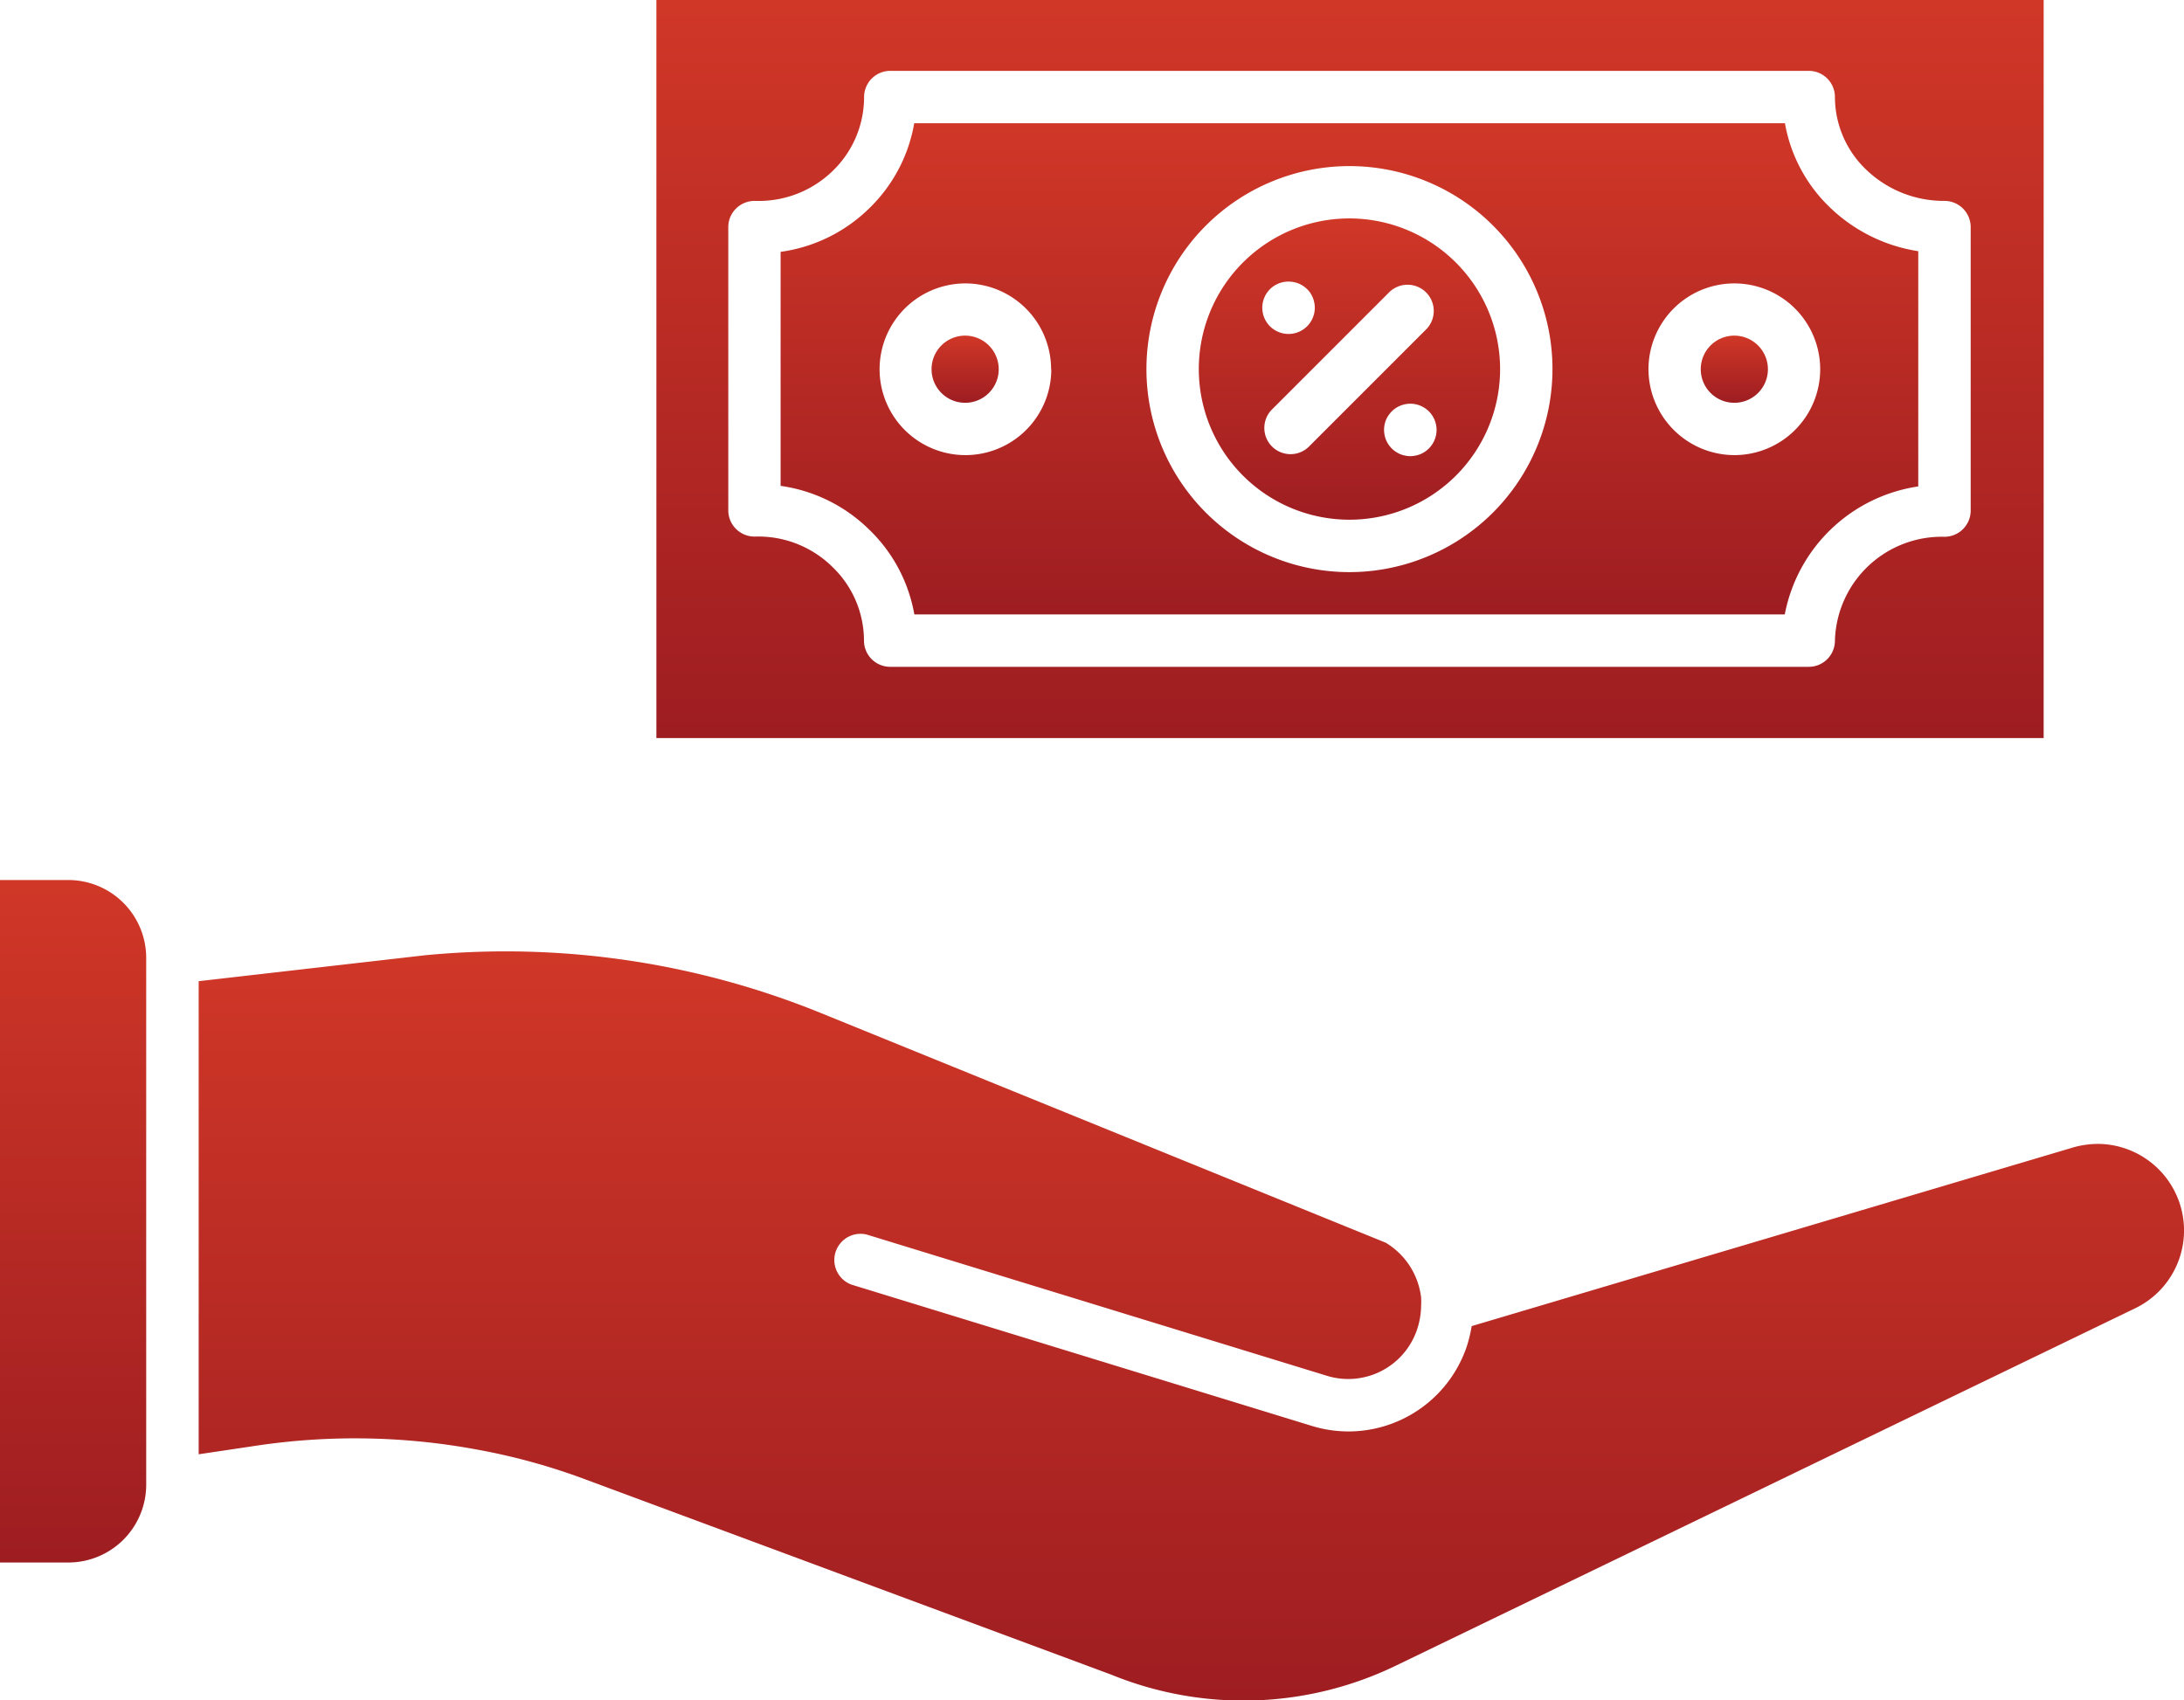
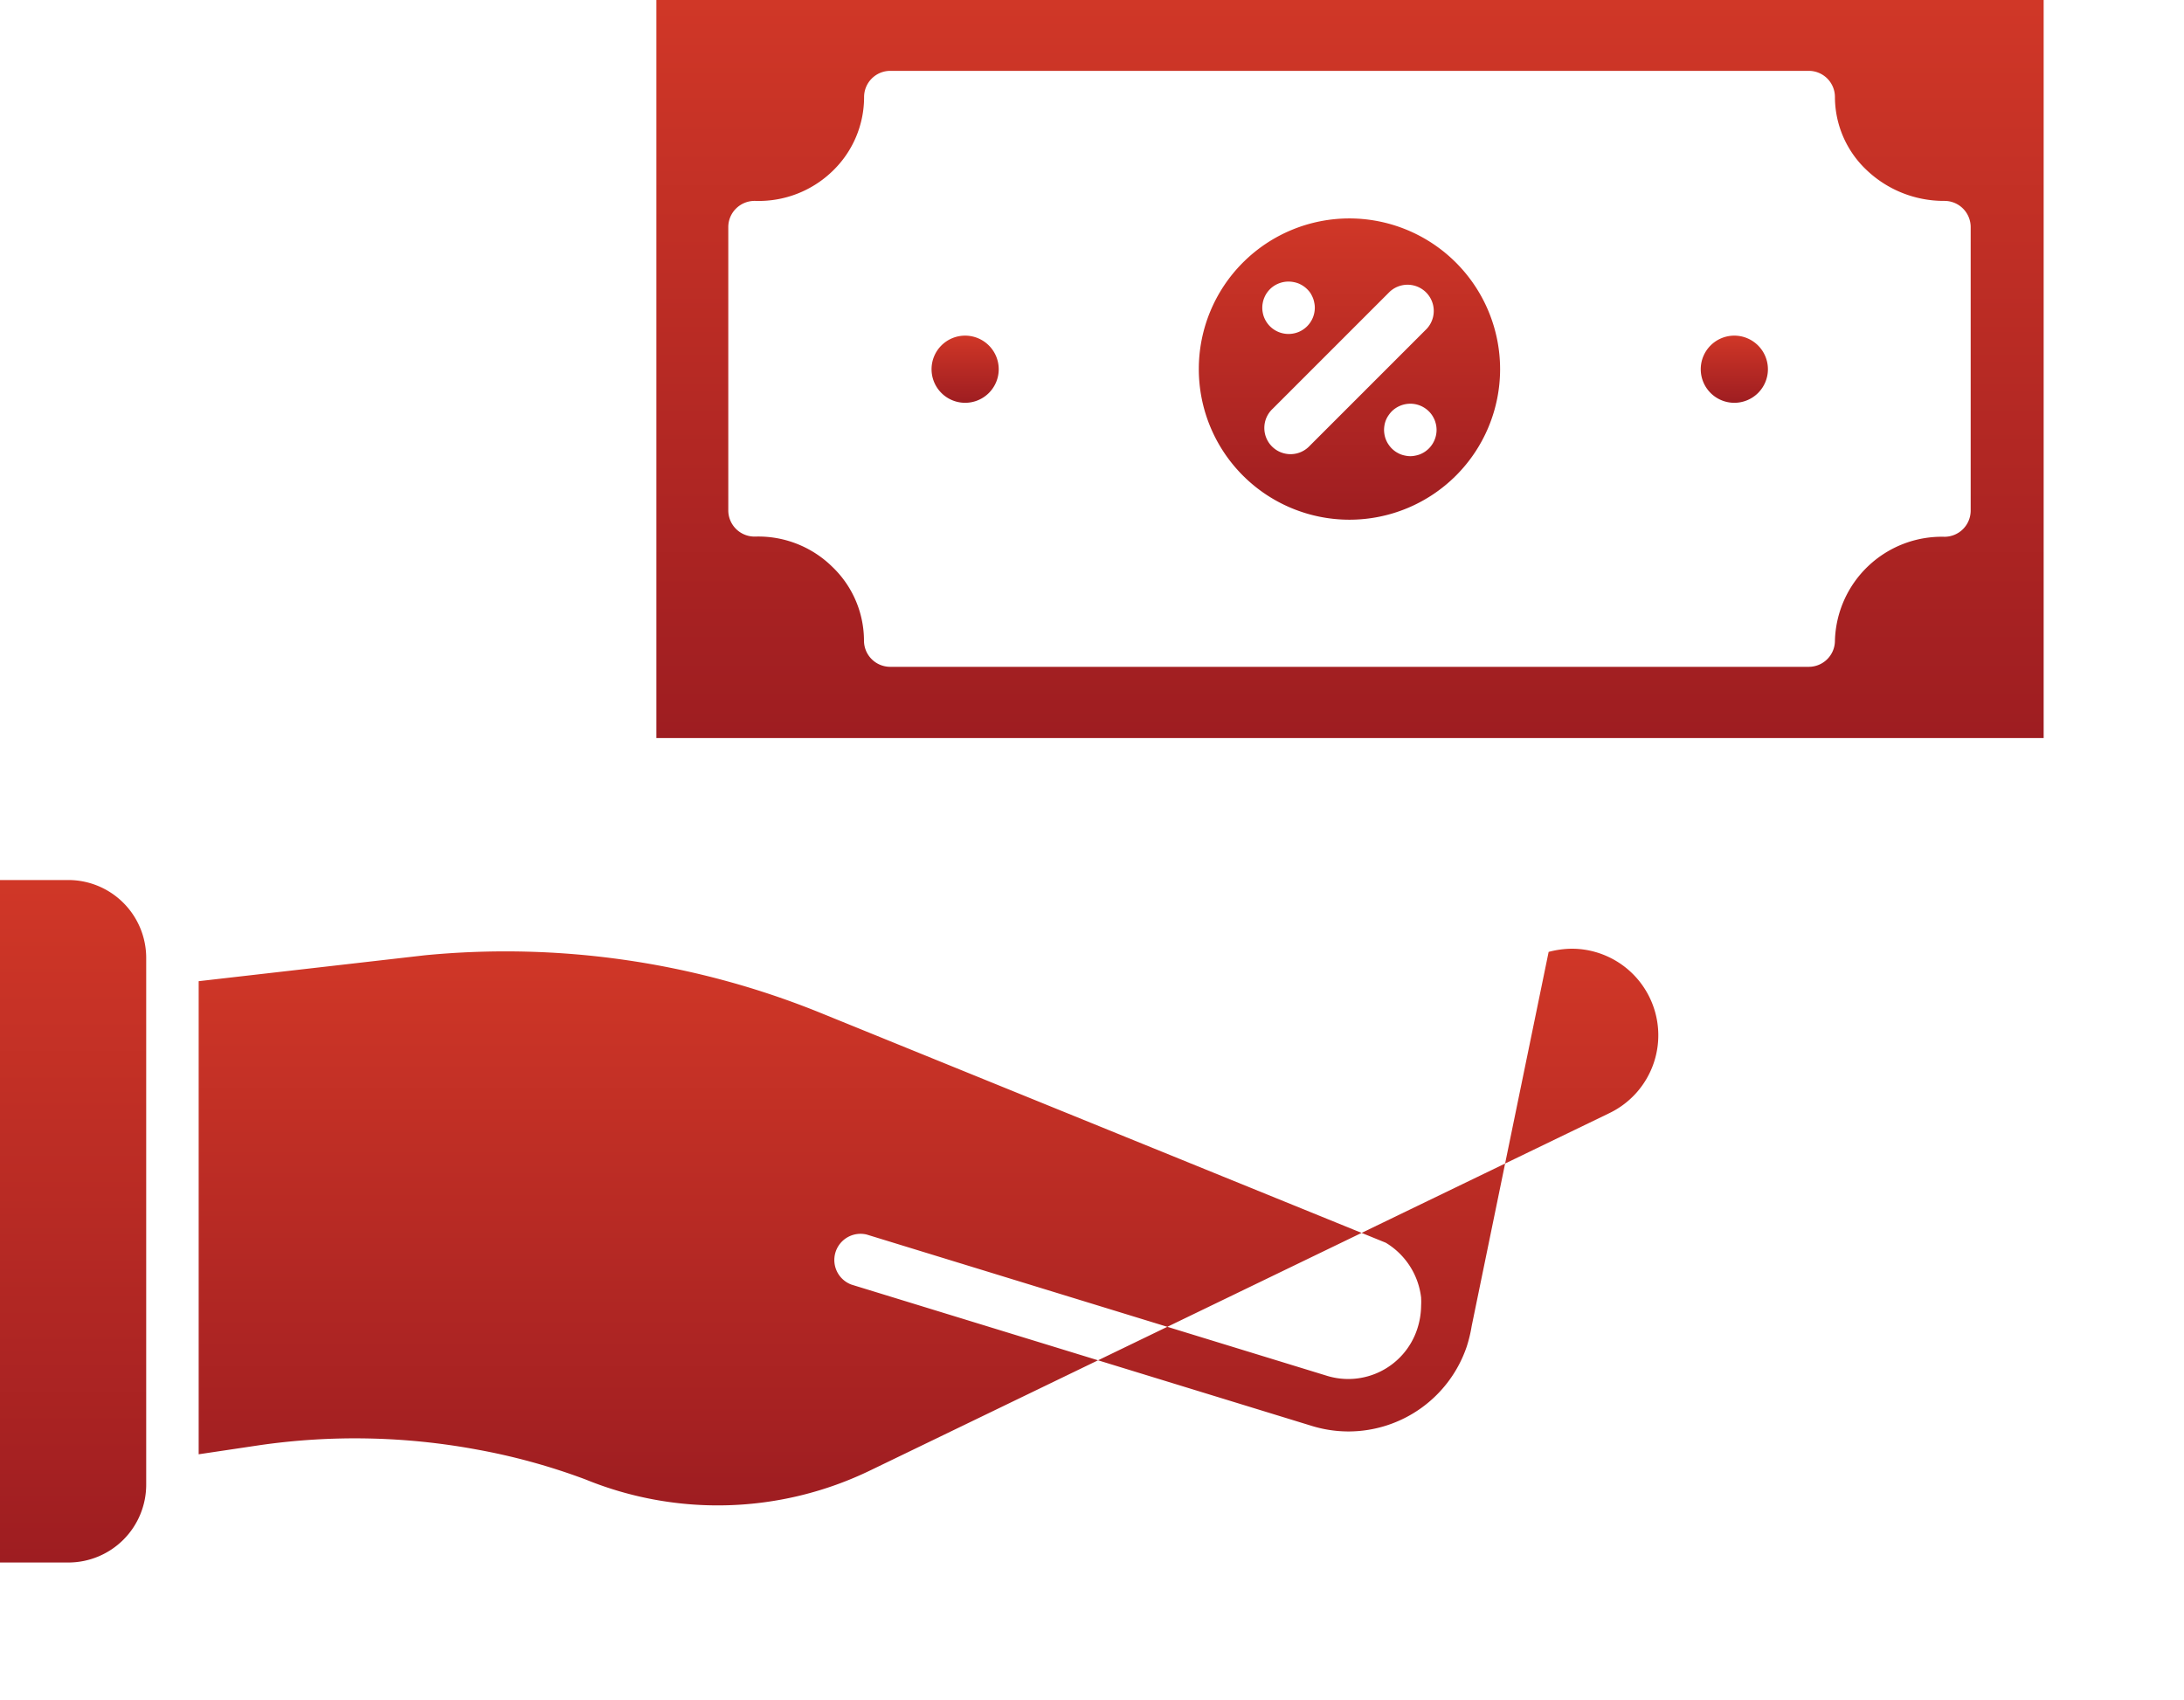
<svg xmlns="http://www.w3.org/2000/svg" width="43.246" height="33.671" viewBox="0 0 43.246 33.671">
  <defs>
    <linearGradient id="linear-gradient" x1="0.5" x2="0.5" y2="1" gradientUnits="objectBoundingBox">
      <stop offset="0" stop-color="#d03727" />
      <stop offset="1" stop-color="#9e1d21" />
    </linearGradient>
  </defs>
  <g id="Layer_x0020_1" transform="translate(-12.445 -28.885)">
    <g id="_319771728" transform="translate(12.445 28.885)">
      <path id="_319772448" d="M12.445,88.726V102.24H13.8a1.542,1.542,0,0,0,1.54-1.541V90.261A1.543,1.543,0,0,0,13.8,88.726Z" transform="translate(-12.445 -71.3)" fill-rule="evenodd" fill="url(#linear-gradient)" />
-       <path id="_319772712" d="M48.721,103.084h0ZM30.432,93.657l-4.479.513v9.368l1.2-.179a13.24,13.24,0,0,1,4.313.086,12.467,12.467,0,0,1,2.143.59L44.019,107.9l.015.006a6.93,6.93,0,0,0,5.624-.182l14.636-7.075a1.711,1.711,0,0,0,.791-2.308,1.714,1.714,0,0,0-1.533-.949,1.857,1.857,0,0,0-.458.063L51.16,101a2.764,2.764,0,0,1-.1.412,2.475,2.475,0,0,1-2.335,1.674h0a2.491,2.491,0,0,1-.754-.117l-9.09-2.79a.519.519,0,0,1,.3-.992l9.094,2.791a1.437,1.437,0,0,0,1.8-.9,1.532,1.532,0,0,0,.084-.487,1.259,1.259,0,0,0,0-.142s0-.009,0-.013a1.465,1.465,0,0,0-.7-1.087L38.287,94.806A16.58,16.58,0,0,0,30.432,93.657Z" transform="translate(-22.019 -74.741)" fill-rule="evenodd" fill="url(#linear-gradient)" />
+       <path id="_319772712" d="M48.721,103.084h0ZM30.432,93.657l-4.479.513v9.368l1.2-.179a13.24,13.24,0,0,1,4.313.086,12.467,12.467,0,0,1,2.143.59l.015.006a6.93,6.93,0,0,0,5.624-.182l14.636-7.075a1.711,1.711,0,0,0,.791-2.308,1.714,1.714,0,0,0-1.533-.949,1.857,1.857,0,0,0-.458.063L51.16,101a2.764,2.764,0,0,1-.1.412,2.475,2.475,0,0,1-2.335,1.674h0a2.491,2.491,0,0,1-.754-.117l-9.09-2.79a.519.519,0,0,1,.3-.992l9.094,2.791a1.437,1.437,0,0,0,1.8-.9,1.532,1.532,0,0,0,.084-.487,1.259,1.259,0,0,0,0-.142s0-.009,0-.013a1.465,1.465,0,0,0-.7-1.087L38.287,94.806A16.58,16.58,0,0,0,30.432,93.657Z" transform="translate(-22.019 -74.741)" fill-rule="evenodd" fill="url(#linear-gradient)" />
      <path id="_319772352" d="M57.076,28.885V43.5h27.47V28.885ZM61.187,41.57a2.026,2.026,0,0,0-.626-1.46,2.089,2.089,0,0,0-1.529-.6A.52.52,0,0,1,58.5,39V33.382a.517.517,0,0,1,.158-.372.524.524,0,0,1,.376-.147,2.1,2.1,0,0,0,1.532-.592,2.03,2.03,0,0,0,.623-1.464.519.519,0,0,1,.519-.519H79.894a.518.518,0,0,1,.519.519,1.993,1.993,0,0,0,.628,1.446,2.216,2.216,0,0,0,1.541.61.519.519,0,0,1,.519.519v5.613a.519.519,0,0,1-.519.519,2.117,2.117,0,0,0-2.169,2.056.518.518,0,0,1-.519.519H61.706a.519.519,0,0,1-.519-.519Z" transform="translate(-44.079 -28.885)" fill-rule="evenodd" fill="url(#linear-gradient)" />
-       <path id="_319771632" d="M65.527,39.813v4.634a3.117,3.117,0,0,1,1.748.86,3.069,3.069,0,0,1,.9,1.685H85.411a3.161,3.161,0,0,1,2.643-2.534V39.8a3.226,3.226,0,0,1-1.74-.858,3.035,3.035,0,0,1-.9-1.676H68.173a3.071,3.071,0,0,1-.895,1.689A3.107,3.107,0,0,1,65.527,39.813Zm11.263,6.342a4.02,4.02,0,1,1,4.021-4.02A4.024,4.024,0,0,1,76.791,46.155Zm7.622-2.317h0Zm-1.7-1.7a1.7,1.7,0,1,1,1.7,1.7h0a1.705,1.705,0,0,1-1.7-1.7Zm-11.825,0a1.7,1.7,0,1,1-1.7-1.7A1.7,1.7,0,0,1,70.883,42.135Z" transform="translate(-50.07 -34.826)" fill-rule="evenodd" fill="url(#linear-gradient)" />
      <path id="_319771296" d="M76.451,51.7a.665.665,0,1,0,.666.665A.666.666,0,0,0,76.451,51.7Z" transform="translate(-57.341 -45.054)" fill-rule="evenodd" fill="url(#linear-gradient)" />
      <path id="_319771920" d="M96.945,43.739a2.983,2.983,0,1,0,2.983,2.983A2.987,2.987,0,0,0,96.945,43.739Zm-1.52,3.769,2.317-2.317a.519.519,0,0,1,.733.734l-2.317,2.317a.519.519,0,1,1-.733-.734Zm2.294.13a.56.56,0,0,1,.064-.079.525.525,0,0,1,.469-.141.522.522,0,0,1,.186.077.528.528,0,0,1,.079.064.492.492,0,0,1,.065.079.617.617,0,0,1,.048.089.59.59,0,0,1,.03.1.532.532,0,0,1,.01.1.523.523,0,0,1-.152.367.547.547,0,0,1-.079.065.6.6,0,0,1-.089.048.529.529,0,0,1-.1.029.471.471,0,0,1-.1.011.485.485,0,0,1-.1-.011.529.529,0,0,1-.1-.029.675.675,0,0,1-.089-.048.578.578,0,0,1-.079-.065.558.558,0,0,1-.064-.079.491.491,0,0,1-.048-.089.468.468,0,0,1-.03-.1.573.573,0,0,1-.01-.1.566.566,0,0,1,.01-.1.486.486,0,0,1,.03-.1A.516.516,0,0,1,97.718,47.639Zm-1.5-2.331a.5.5,0,0,1,.029.1.457.457,0,0,1,.011.1.52.52,0,0,1-.152.367.486.486,0,0,1-.079.065.479.479,0,0,1-.089.048.527.527,0,0,1-.1.03.55.55,0,0,1-.1.01.522.522,0,0,1-.368-.152.516.516,0,0,1-.064-.078.509.509,0,0,1-.048-.089.476.476,0,0,1-.03-.1.493.493,0,0,1-.01-.1.478.478,0,0,1,.01-.1.467.467,0,0,1,.03-.1.51.51,0,0,1,.048-.09.559.559,0,0,1,.064-.078A.523.523,0,0,1,95.841,45a.518.518,0,0,1,.1.029.583.583,0,0,1,.089.048.5.5,0,0,1,.079.065.473.473,0,0,1,.065.078A.649.649,0,0,1,96.219,45.308Z" transform="translate(-70.224 -39.414)" fill-rule="evenodd" fill="url(#linear-gradient)" />
      <path id="_319771344" d="M128.758,51.7a.665.665,0,1,0,.665.665.666.666,0,0,0-.665-.665Z" transform="translate(-94.416 -45.054)" fill-rule="evenodd" fill="url(#linear-gradient)" />
    </g>
  </g>
</svg>